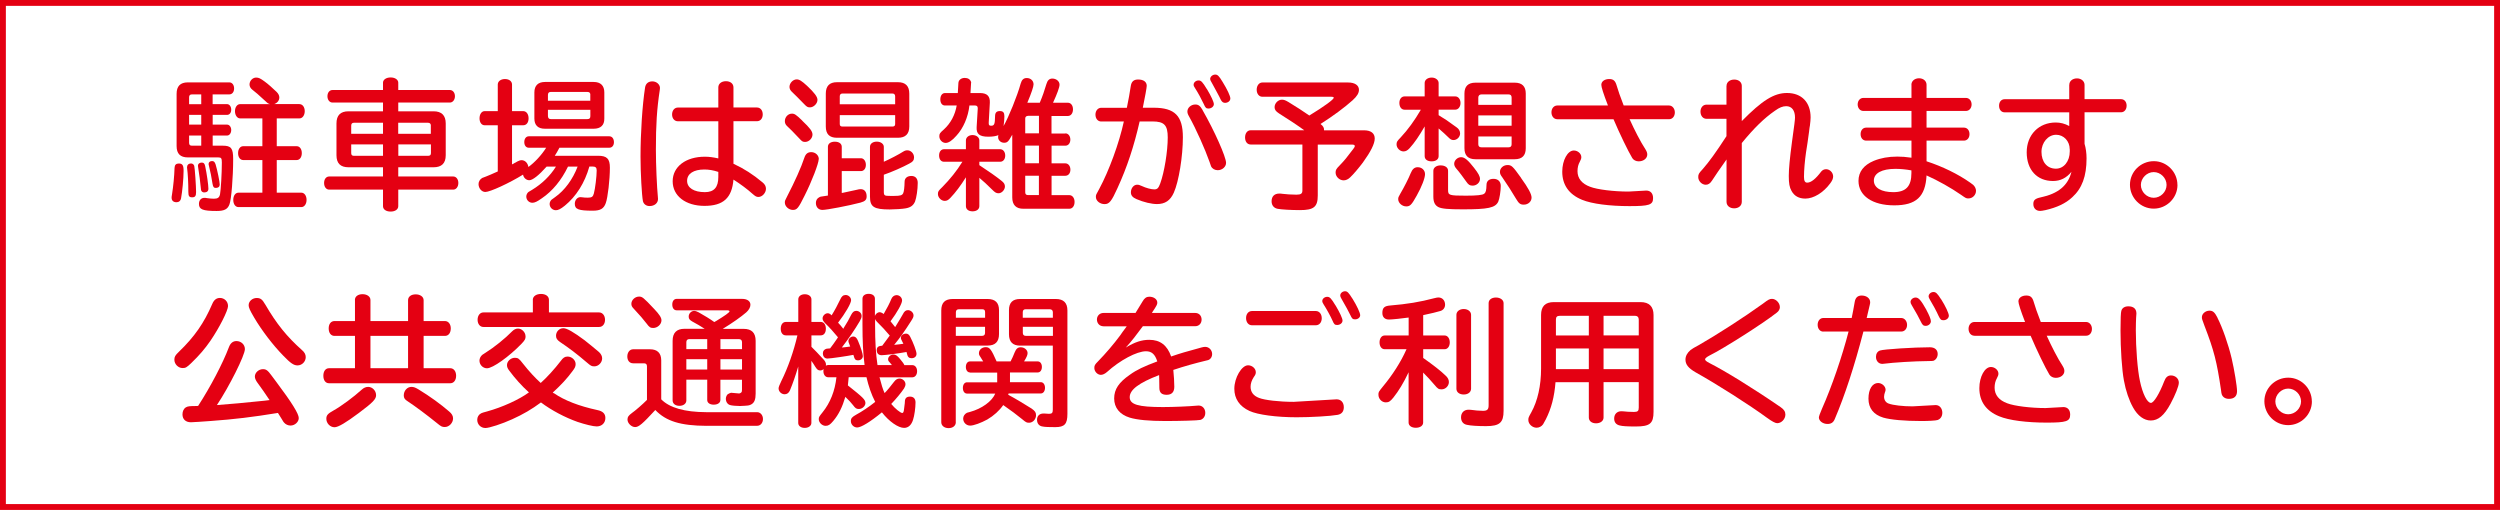
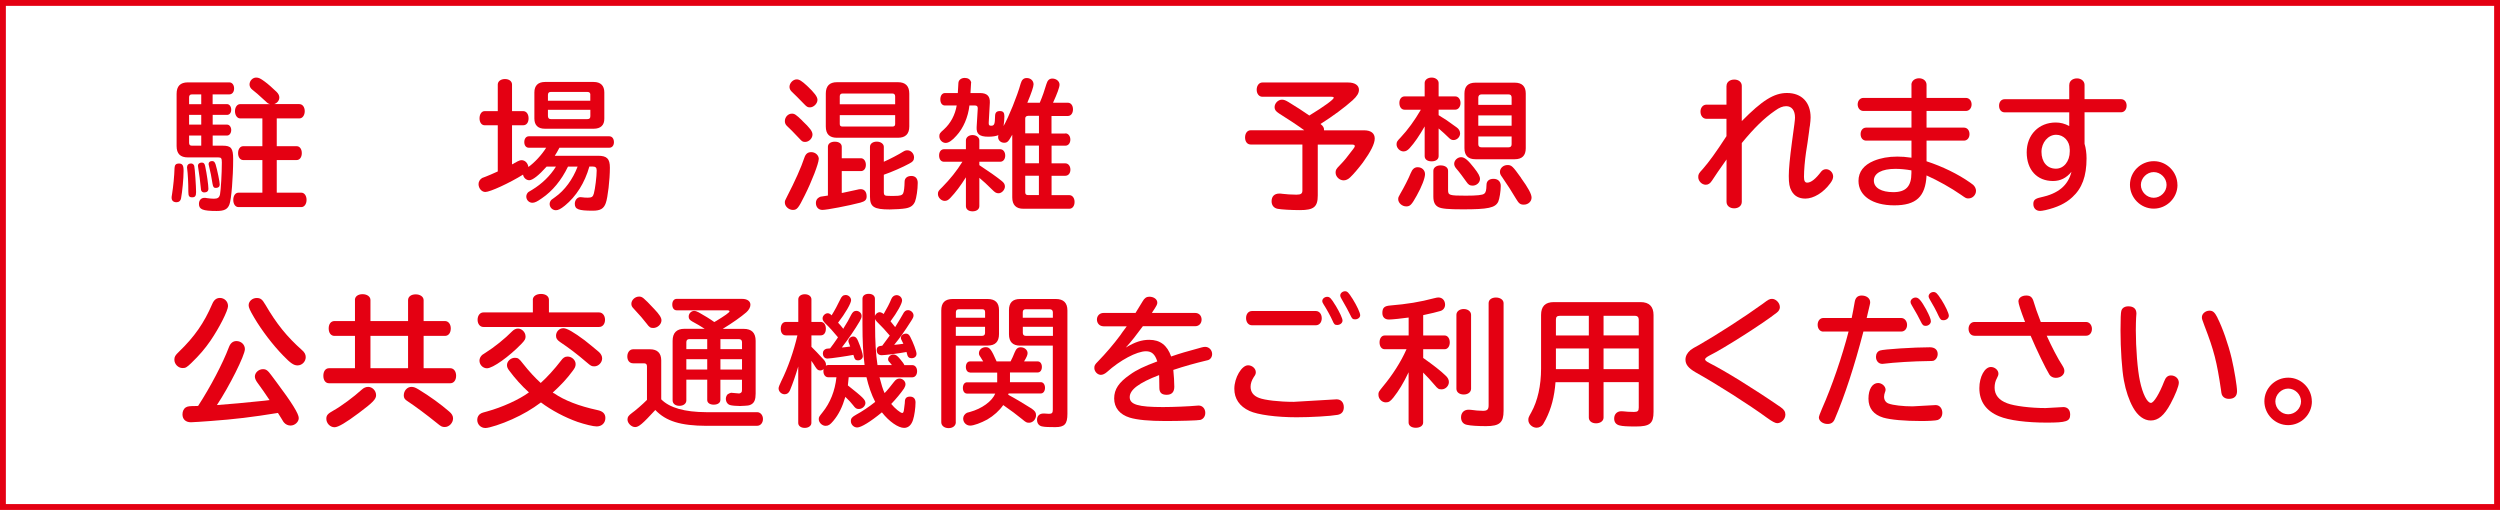
<svg xmlns="http://www.w3.org/2000/svg" id="_レイヤー_2" data-name="レイヤー 2" viewBox="0 0 426.1 86.91">
  <defs>
    <style>
      .cls-1 {
        fill: none;
        stroke: #e40012;
        stroke-miterlimit: 10;
        stroke-width: 1px;
      }

      .cls-2 {
        fill: #e40012;
      }
    </style>
  </defs>
  <g id="_レイヤー_2-2" data-name="レイヤー 2">
    <g>
      <g>
        <path class="cls-2" d="M31.29,29.13c0,1.3-.22,3.56-.43,4.67-.07.43-.36.67-.77.67-.53,0-.84-.27-.84-.77,0-.12,0-.19.07-.58.22-1.37.39-3.11.43-4.5.02-.51.26-.75.72-.75.63,0,.82.29.82,1.25ZM36.25,17.75h2.46c.39,0,.7.41.7.94s-.29.89-.7.89h-2.46v1.66h2.46c.39,0,.7.41.7.92s-.29.94-.7.94h-2.46v1.73h1.71c1.44,0,1.78.43,1.78,2.29,0,3.11-.31,6.89-.63,7.71-.31.84-.89,1.13-2.19,1.13-2.36,0-3.01-.27-3.01-1.2,0-.63.36-1.04.94-1.04.14,0,.19,0,.43.05.34.05.82.1,1.18.1.65,0,.92-.19,1.04-.75.14-.7.31-3.56.31-5.42,0-.72-.1-.87-.6-.87h-5.18c-1.3,0-1.93-.63-1.93-1.93v-8.91c0-1.3.63-1.95,1.93-1.95h7.05c.48,0,.82.43.82,1.04s-.34,1.01-.82,1.01h-2.84v1.66ZM31.89,28.44c0-.34.26-.58.67-.58.26,0,.48.17.55.43.1.36.31,3.49.31,4.45,0,.67-.17.89-.67.89s-.65-.19-.65-.96c0-1.44-.07-2.99-.22-4.09v-.14ZM34.3,17.75v-1.66h-1.59c-.34,0-.48.17-.48.51v1.16h2.07ZM34.3,19.58h-2.07v1.66h2.07v-1.66ZM32.23,23.09v1.23c0,.36.14.51.48.51h1.59v-1.73h-2.07ZM34.97,28.32c.29,1.37.55,3.23.55,3.85,0,.41-.26.63-.72.63-.24,0-.46-.14-.53-.39,0-.07-.02-.14-.05-.43-.1-1.08-.24-2.12-.46-3.54-.02-.1-.02-.17-.02-.22,0-.29.26-.51.65-.51.34,0,.48.17.58.6ZM36.75,28.03c.29.96.7,2.96.7,3.42,0,.36-.24.58-.65.58-.36,0-.48-.14-.58-.72-.14-.99-.39-2.19-.6-3.01-.05-.19-.07-.26-.07-.34,0-.31.24-.51.6-.51.31,0,.46.17.6.58ZM51.05,17.75c.51,0,.89.5.89,1.2s-.39,1.23-.89,1.23h-3.88v4.74h3.4c.51,0,.87.48.87,1.18s-.36,1.18-.87,1.18h-3.4v5.56h4.19c.51,0,.89.51.89,1.23s-.39,1.23-.89,1.23h-10.71c-.53,0-.89-.51-.89-1.23s.36-1.23.89-1.23h4.07v-5.56h-3.27c-.51,0-.87-.48-.87-1.18s.36-1.18.87-1.18h3.27v-4.74h-3.8c-.48,0-.87-.53-.87-1.23s.39-1.2.87-1.2h5.1c-.31-.1-.39-.14-.72-.46-1.49-1.37-1.59-1.44-2.29-2-.31-.24-.48-.55-.48-.89,0-.63.53-1.18,1.13-1.18.43,0,.72.14,1.44.67.58.41,1.37,1.13,2.05,1.78.31.31.46.63.46.94,0,.51-.34.94-.87,1.13h4.31Z" />
-         <path class="cls-2" d="M73.9,18.97c1.37,0,2.07.7,2.07,2.07v5.42c0,1.37-.7,2.05-2.07,2.05h-6.02v1.57h9.37c.51,0,.87.48.87,1.11s-.36,1.13-.87,1.13h-9.37v2.82c0,.55-.53.92-1.3.92s-1.3-.36-1.3-.92v-2.82h-9.17c-.51,0-.87-.46-.87-1.13s.36-1.11.87-1.11h9.17v-1.57h-5.88c-1.37,0-2.05-.67-2.05-2.05v-5.42c0-1.37.67-2.07,2.05-2.07h5.88v-1.49h-8.6c-.51,0-.87-.46-.87-1.08s.36-1.06.87-1.06h8.6v-1.25c0-.51.55-.89,1.3-.89s1.3.38,1.3.89v1.25h8.79c.51,0,.87.46.87,1.06s-.36,1.08-.87,1.08h-8.79v1.49h6.02ZM60.34,20.92c-.34,0-.48.17-.48.51v1.37h5.42v-1.88h-4.94ZM59.86,24.61v1.47c0,.34.14.48.48.48h4.94v-1.95h-5.42ZM73.44,21.43c0-.34-.17-.51-.51-.51h-5.06v1.88h5.56v-1.37ZM67.88,26.56h5.06c.36,0,.51-.14.51-.48v-1.47h-5.56v1.95Z" />
        <path class="cls-2" d="M100.45,28.39c-.79,2.79-2.24,5.08-4.19,6.67-.72.58-1.13.77-1.52.77-.58,0-1.06-.48-1.06-1.06,0-.27.12-.53.31-.72q.07-.07.63-.46c1.61-1.13,3.01-3.03,3.83-5.2h-1.64c-1.11,2.31-2.65,4.19-4.48,5.42-.77.55-1.2.75-1.59.75-.58,0-1.04-.48-1.04-1.06,0-.29.14-.58.36-.77q.1-.07.65-.39c1.66-1.01,3.06-2.36,4.05-3.95h-1.59c-1.35,1.52-2.41,2.33-2.96,2.33-.51,0-.99-.43-1.06-.96-2.38,1.47-5.63,2.96-6.43,2.96-.63,0-1.16-.63-1.16-1.35,0-.41.24-.82.63-1.04q.1-.05.63-.24c.48-.19,1.01-.41,2.02-.87v-7.87h-2.24c-.51,0-.87-.48-.87-1.18s.36-1.23.87-1.23h2.24v-4.53c0-.55.51-.94,1.23-.94s1.2.39,1.2.94v4.53h1.9c.55,0,.92.51.92,1.23s-.36,1.18-.92,1.18h-1.9v6.67c.24-.12.31-.14.43-.24.07-.02.17-.07.48-.26.26-.14.51-.22.72-.22.58,0,1.06.48,1.16,1.16,1.06-.75,2.29-2.09,3.03-3.28h-2.96c-.46,0-.77-.38-.77-.96s.31-.99.77-.99h13.72c.48,0,.79.41.79,1.01,0,.55-.31.94-.79.94h-8.5c-.24.48-.58,1.04-.79,1.37h7.39c1.49,0,2,.51,2,2.02,0,2.05-.36,5.13-.7,6.04-.34.96-.92,1.3-2.22,1.3-2.43,0-3.06-.24-3.06-1.18,0-.63.43-1.13.96-1.13.07,0,.12,0,.24.02.31.05.65.07,1.01.07.67,0,.89-.14,1.04-.72.22-.79.48-2.91.48-3.92,0-.48-.19-.67-.7-.67h-.58ZM101.19,13.97c1.18,0,1.81.63,1.81,1.78v4.46c.02,1.13-.63,1.73-1.81,1.73h-8.33c-1.16,0-1.78-.6-1.78-1.73v-4.46c0-1.16.63-1.78,1.81-1.78h8.31ZM100.62,16.18c0-.34-.14-.51-.51-.51h-6.24c-.31,0-.48.17-.48.51v.99h7.22v-.99ZM93.39,18.71v1.08c.02.34.17.51.48.51h6.24c.36,0,.51-.14.51-.51v-1.08h-7.22Z" />
-         <path class="cls-2" d="M112.48,15.02s0,.17-.02.27c-.51,3.32-.67,6-.67,10.21,0,2.58.17,6.38.34,8.11.02.12.02.24.02.31,0,.7-.6,1.2-1.44,1.2-.58,0-1.01-.34-1.13-.84-.19-.96-.41-4.82-.41-7.56,0-4.07.31-8.79.77-11.77.1-.7.55-1.08,1.25-1.08s1.3.51,1.3,1.16ZM122.43,14.9c0-.63.53-1.06,1.3-1.06s1.28.43,1.28,1.06v3.42h4c.58,0,.99.48.99,1.18s-.41,1.16-.99,1.16h-4v7.25c1.81.84,3.35,1.83,4.96,3.18.39.31.58.67.58,1.08,0,.7-.63,1.4-1.28,1.4-.34,0-.51-.1-1.01-.53-.87-.79-2.09-1.69-3.25-2.43-.26,3.13-1.73,4.48-4.94,4.48s-5.42-1.69-5.42-4.19,2.24-4.19,5.49-4.19c.75,0,1.44.1,2.29.29v-6.33h-6.89c-.58,0-.99-.48-.99-1.16s.41-1.18.99-1.18h6.89v-3.42ZM122.43,29.3c-.87-.29-1.64-.41-2.38-.41-1.83,0-2.94.72-2.94,1.93s1.18,1.93,3.03,1.93c1.56,0,2.29-.82,2.29-2.58v-.87Z" />
        <path class="cls-2" d="M136.72,20.56c1.37,1.3,1.76,1.83,1.76,2.38,0,.63-.6,1.25-1.25,1.25-.39,0-.53-.07-.96-.55-1.3-1.37-1.4-1.47-2.14-2.17-.24-.22-.36-.5-.36-.82,0-.7.55-1.28,1.2-1.28.46,0,.7.17,1.76,1.18ZM139.54,27.14c0,.7-1.18,3.78-2.38,6.16-1.08,2.19-1.32,2.48-2.02,2.48s-1.37-.6-1.37-1.25c0-.29.02-.36.39-1.06,1.32-2.55,2.41-4.98,2.94-6.6.22-.65.58-.94,1.16-.94.72,0,1.3.53,1.3,1.2ZM137.57,14.64c1.23,1.16,1.76,1.85,1.76,2.38,0,.63-.65,1.28-1.28,1.28-.39,0-.55-.1-.96-.53-1.16-1.2-1.47-1.49-2.12-2.12-.26-.24-.41-.53-.41-.84,0-.65.6-1.28,1.23-1.28.43,0,.84.24,1.78,1.11ZM141.11,25.02c0-.53.46-.87,1.18-.87s1.18.34,1.18.87v1.95h3.27c.48,0,.84.48.84,1.13s-.36,1.06-.84,1.06h-3.27v3.73l.29-.05c1.01-.22,1.81-.38,2.12-.46.46-.12.65-.14.82-.14.63,0,1.01.46,1.01,1.23,0,.58-.26.84-1.04,1.06-2,.53-5.75,1.25-6.5,1.25-.67,0-1.11-.48-1.11-1.2,0-.43.22-.79.58-.96.17-.1.26-.12.82-.19.34-.05.43-.05.65-.1v-8.31ZM153.05,14.01c1.28,0,1.93.65,1.93,1.95v5.59c0,1.28-.65,1.93-1.93,1.93h-10.4c-1.28,0-1.9-.63-1.9-1.93v-5.59c0-1.3.63-1.95,1.9-1.95h10.4ZM152.57,16.42c0-.31-.17-.48-.46-.48h-8.52c-.29,0-.46.17-.46.48v1.35h9.44v-1.35ZM143.13,19.62v1.52c0,.29.14.43.46.43h8.52c.31,0,.46-.14.46-.43v-1.52h-9.44ZM150.64,27.57c.89-.38,2.65-1.3,3.27-1.71.31-.19.48-.24.75-.24.6,0,1.13.55,1.13,1.2,0,.48-.19.75-.84,1.08-1.06.58-3.01,1.44-4.31,1.88v2.96c.02.6.14.65,1.08.65h.7c1.01,0,1.35-.1,1.52-.46.14-.31.22-.99.24-1.95,0-.6.43-.99,1.16-.99.67,0,1.08.43,1.08,1.18,0,1.13-.22,2.55-.46,3.18-.29.67-.75,1.01-1.59,1.16-.51.1-1.9.19-2.72.19-2.7,0-3.37-.43-3.37-2.19v-8.48c0-.53.48-.89,1.16-.89s1.2.39,1.2.89v2.53Z" />
        <path class="cls-2" d="M164.63,30.22c-.89,1.42-1.76,2.58-2.65,3.51-.34.36-.6.51-.96.51-.6,0-1.16-.58-1.16-1.16,0-.43.07-.55.75-1.2,1.3-1.32,2.48-2.77,3.42-4.31h-3.13c-.51,0-.84-.41-.84-1.08,0-.63.34-1.06.84-1.06h3.73v-1.49c0-.53.48-.92,1.13-.92s1.16.39,1.16.92v1.49h3.54c.51,0,.87.46.87,1.08s-.34,1.06-.87,1.06h-3.54v.58c1.76,1.16,2.79,1.88,3.78,2.67.41.31.58.6.58.96,0,.58-.55,1.16-1.08,1.16-.39,0-.6-.12-1.11-.63-.94-.92-1.44-1.4-2.17-2v4.82c0,.53-.46.89-1.16.89s-1.13-.36-1.13-.89v-4.91ZM181.59,22.73c.48,0,.84.46.84,1.06s-.34,1.04-.84,1.04h-2.36v3.01h2.34c.51,0,.87.46.87,1.08s-.36,1.04-.87,1.04h-2.34v3.3h3.03c.51,0,.89.48.89,1.16s-.36,1.16-.89,1.16h-7.8c-1.28.02-1.93-.65-1.93-1.93v-10.69c-.67,1.2-.84,1.37-1.4,1.37s-1.01-.43-1.01-.94c0-.12,0-.22.05-.36-.36.17-.99.27-1.71.27-1.52,0-2.07-.46-2-1.64l.19-3.18c0-.34-.12-.48-.43-.5h-.99c-.22,1.97-1.04,3.88-2.22,5.15-.72.82-1.32,1.23-1.83,1.23-.58,0-1.08-.53-1.08-1.13,0-.43.07-.55.79-1.18,1.16-1.06,1.9-2.48,2.17-4.07h-2c-.48,0-.79-.41-.79-1.04s.31-1.08.79-1.08h2.19l.1-1.71c.02-.51.48-.87,1.08-.87.55,0,.94.24,1.08.7l.02.1-.02.07-.1,1.71h1.69c1.13.02,1.66.53,1.61,1.64l-.19,3.4c-.02.41.07.53.41.53.55,0,.65-.29.67-1.61,0-.63.26-.89.82-.89s.77.26.77.89c0,.51-.05.99-.14,1.66.87-1.52,2.34-5.15,2.91-7.22.19-.67.51-.96,1.04-.96.67,0,1.16.46,1.16,1.08,0,.39-.36,1.47-1.06,3.13h2.12c.46-1.08.84-2.17,1.13-3.18.19-.65.51-.94,1.01-.94.67,0,1.23.46,1.23,1.04,0,.43-.39,1.52-1.11,3.08h2.53c.51,0,.87.46.87,1.13s-.36,1.13-.87,1.13h-2.79v2.99h2.36ZM177.08,19.74h-1.83c-.34.02-.51.17-.51.46v2.53h2.34v-2.99ZM177.08,27.83v-3.01h-2.34v3.01h2.34ZM177.08,29.95h-2.34v2.82c0,.34.17.48.48.48h1.85v-3.3Z" />
-         <path class="cls-2" d="M187.7,20.71c-.58,0-.99-.48-.99-1.18,0-.65.41-1.16.99-1.16h4.36c.26-1.3.51-2.55.67-3.71.12-.77.51-1.11,1.25-1.11.94,0,1.47.41,1.47,1.08,0,.29-.31,2-.67,3.73h1.85c3.61,0,4.98,1.4,4.98,5.03,0,3.27-.7,7.56-1.54,9.44-.6,1.35-1.49,1.95-2.87,1.95-.92,0-2.26-.31-3.49-.84-.67-.29-.96-.63-.96-1.16,0-.7.48-1.3,1.06-1.3.24,0,.43.05.79.22.72.34,1.61.58,2.14.58s.72-.24,1.01-1.01c.7-1.9,1.28-5.49,1.28-7.85,0-2.09-.6-2.72-2.6-2.72h-2.19c-.96,4.21-2.14,7.8-3.78,11.37-1.01,2.24-1.4,2.72-2.19,2.72s-1.49-.55-1.49-1.23c0-.34.05-.43.58-1.37,1.66-3.08,3.4-7.83,4.19-11.49h-3.85ZM204.97,18.78c2.02,3.52,4,7.97,4,8.98,0,.67-.65,1.25-1.42,1.25-.48,0-.92-.24-1.13-.65q-.05-.1-.26-.75c-.75-2.14-2.34-5.71-3.49-7.75-.22-.38-.29-.6-.29-.87,0-.63.63-1.18,1.35-1.18.53,0,.84.24,1.25.96ZM205.69,15.15c.75,1.25,1.2,2.24,1.2,2.6,0,.41-.43.75-.92.75-.39,0-.53-.14-.79-.75-.39-.84-.99-1.95-1.52-2.77-.17-.24-.22-.38-.22-.55,0-.38.39-.72.84-.72.43,0,.67.24,1.4,1.45ZM206.48,14.01c-.17-.29-.22-.41-.22-.55,0-.39.41-.75.87-.75.39,0,.63.22,1.25,1.25.79,1.28,1.32,2.41,1.32,2.82s-.39.75-.91.75c-.31,0-.53-.17-.72-.53-.14-.31-.36-.75-.55-1.08-.14-.27-.34-.65-.6-1.11l-.43-.79Z" />
        <path class="cls-2" d="M222.32,22.22c-1.04-.77-2.67-1.85-4.33-2.89-.53-.34-.75-.63-.75-1.06,0-.67.6-1.28,1.25-1.28.36,0,.6.1,1.13.41,1.16.7,2.65,1.66,3.54,2.29,2.58-1.57,4.17-2.75,4.17-3.03,0-.12-.17-.17-.48-.17h-11.7c-.55,0-.96-.5-.96-1.2s.41-1.23.96-1.23h14.64c1.13,0,1.83.48,1.83,1.25,0,.55-.31,1.08-1.08,1.78-1.37,1.23-3.35,2.7-5.47,4.04.46.36.63.65.6,1.08h6.81c1.18,0,1.83.5,1.83,1.4s-.7,2.26-2.02,4.09c-.65.87-1.66,2.07-2.17,2.53-.34.34-.75.51-1.11.51-.72,0-1.37-.63-1.37-1.32,0-.43.1-.63.63-1.16.92-.96,1.25-1.37,2.38-2.87.19-.24.26-.38.26-.51,0-.17-.17-.24-.51-.24h-5.8v8.67c0,1.95-.67,2.5-3.03,2.5-1.49,0-3.2-.1-3.8-.22-.65-.12-1.04-.6-1.04-1.28,0-.84.48-1.32,1.32-1.32.19,0,.24,0,.58.05.48.07,1.57.14,2.34.14s1.01-.19,1.01-.72v-7.83h-8.81c-.58,0-.96-.48-.96-1.2s.39-1.23.96-1.23h9.15Z" />
        <path class="cls-2" d="M242.83,21.53c-.89,1.56-1.76,2.84-2.58,3.73-.36.39-.67.55-1.04.55-.6,0-1.18-.58-1.18-1.18,0-.43.05-.53.72-1.23,1.2-1.28,2.34-2.84,3.42-4.7h-2.77c-.53,0-.89-.46-.89-1.16,0-.65.36-1.11.89-1.11h3.42v-2.29c0-.53.51-.92,1.2-.92.65,0,1.18.41,1.18.92v2.29h2.84c.51,0,.89.48.89,1.13s-.39,1.13-.89,1.13h-2.84v.94c.58.36.84.53,1.3.82.24.17.84.58,1.76,1.25.39.26.6.65.6,1.04,0,.6-.53,1.13-1.11,1.13-.36,0-.53-.1-.96-.53-.41-.41-.89-.84-1.4-1.28l-.14-.12-.05-.05v4.72c0,.55-.48.89-1.2.89s-1.18-.34-1.18-.89v-5.1ZM242.88,29.69c0,.67-.58,2.17-1.42,3.66-.87,1.57-1.13,1.83-1.78,1.83-.72,0-1.37-.6-1.37-1.23,0-.29.05-.41.36-.94.63-1.06,1.42-2.62,1.76-3.47.29-.72.65-1.04,1.2-1.04.72,0,1.25.51,1.25,1.18ZM246.81,32.41c0,.87.22.94,3.03.94,1.88,0,2.87-.1,3.13-.34.29-.22.36-.58.39-1.49,0-.65.43-1.04,1.2-1.04s1.23.48,1.23,1.2c0,.91-.22,2.24-.43,2.7-.51,1.04-1.71,1.3-6.02,1.3-2.5,0-3.61-.1-4.17-.38-.6-.31-.87-.84-.87-1.81v-4.38c0-.53.51-.92,1.23-.92.77,0,1.28.36,1.28.92v3.3ZM251.24,28.61c.75.96,1.01,1.44,1.01,1.9,0,.6-.58,1.13-1.25,1.13-.48,0-.72-.14-1.08-.67-.51-.72-1.2-1.66-1.73-2.26-.22-.26-.34-.53-.34-.79,0-.6.58-1.13,1.18-1.13s1.18.5,2.22,1.83ZM258.17,14.09c1.25,0,1.88.63,1.88,1.85v9.32c0,1.25-.63,1.88-1.88,1.88h-6.69c-1.25,0-1.88-.63-1.88-1.88v-9.32c0-1.23.63-1.85,1.88-1.85h6.69ZM257.64,16.64c0-.38-.17-.55-.53-.55h-4.6c-.36,0-.55.22-.55.55v1.23h5.68v-1.23ZM251.96,19.67v1.76h5.68v-1.76h-5.68ZM251.96,23.26v1.32c0,.36.19.53.55.53h4.6c.36,0,.53-.17.53-.53v-1.32h-5.68ZM259.23,30.31c1.25,1.73,1.81,2.77,1.81,3.37,0,.67-.58,1.2-1.32,1.2-.6,0-.84-.19-1.3-.96-.63-1.08-1.64-2.65-2.38-3.71-.29-.39-.39-.6-.39-.92,0-.63.58-1.16,1.28-1.16s.89.19,2.31,2.17Z" />
-         <path class="cls-2" d="M265.42,20.32c-.58,0-.99-.51-.99-1.18s.43-1.16.99-1.16h8.64c-.77-2-1.13-3.13-1.13-3.52,0-.58.55-.99,1.35-.99.7,0,1.04.29,1.28,1.16.12.48.67,2.07,1.18,3.35h7.73c.55,0,.99.51.99,1.18s-.41,1.16-.99,1.16h-6.72c.84,1.85,1.85,3.83,2.7,5.13.22.36.31.6.31.89,0,.65-.63,1.16-1.47,1.16-.46,0-.87-.22-1.08-.55-.7-1.16-2.17-4.19-3.2-6.62h-9.58ZM280.59,32.48c.72,0,1.16.48,1.16,1.28,0,1.16-.65,1.37-4.02,1.37s-6.4-.38-8.09-1.08c-2.24-.92-3.37-2.55-3.37-4.79,0-1.95.92-3.61,1.97-3.61.67,0,1.28.53,1.28,1.13,0,.24-.07.43-.26.79-.26.46-.39.99-.39,1.61,0,1.23.75,2.14,2.14,2.65,1.23.48,4.05.82,6.55.82l3.03-.17Z" />
        <path class="cls-2" d="M294.27,14.64c0-.63.55-1.08,1.32-1.08s1.28.46,1.28,1.08v6c3.49-3.54,5.49-4.79,7.71-4.79,2.5,0,4.02,1.59,4.02,4.17,0,.39-.05.79-.12,1.4-.02.07-.1.53-.14.99-.19,1.45-.34,2.46-.53,3.61-.19,1.35-.34,2.96-.34,4.12,0,.7.17.99.55.99.65,0,1.44-.63,2.38-1.88.22-.27.51-.41.84-.41.63,0,1.2.58,1.2,1.23,0,.36-.14.7-.48,1.16-1.18,1.61-2.84,2.62-4.26,2.62-1.08,0-1.88-.43-2.36-1.32-.34-.6-.46-1.28-.46-2.53,0-1.18.17-2.99.55-5.85.41-2.91.51-3.76.51-4.12,0-1.2-.55-1.93-1.49-1.93-.6,0-1.16.22-1.95.79-1.81,1.25-3.56,2.96-5.63,5.49v10.02c0,.65-.53,1.11-1.3,1.11s-1.3-.46-1.3-1.11v-7.22c-1.06,1.49-2.07,2.96-2.48,3.61-.31.48-.63.7-1.06.7-.67,0-1.28-.63-1.28-1.3,0-.46.07-.63.72-1.32,1.13-1.28,2.29-2.89,4.09-5.66v-2.96h-3.42c-.58,0-1.01-.51-1.01-1.23,0-.67.43-1.18,1.01-1.18h3.42v-3.18Z" />
        <path class="cls-2" d="M325.78,14.45c0-.63.55-1.11,1.3-1.11s1.28.48,1.28,1.11v2.24h6.72c.55,0,.96.48.96,1.11s-.41,1.11-.96,1.11h-6.72v2.84h6.36c.58,0,.96.46.96,1.11s-.39,1.11-.96,1.11h-6.36v3.52c2.72.89,5.35,2.17,7.44,3.64l.51.38c.29.27.48.65.48,1.01,0,.7-.58,1.3-1.28,1.3-.39,0-.43-.02-1.25-.6-1.69-1.18-3.97-2.46-5.9-3.32-.19,3.64-1.78,5.1-5.51,5.1s-6.09-1.64-6.09-4.17c0-1.54.89-2.7,2.62-3.42,1.18-.48,2.48-.72,4-.72.75,0,1.47.05,2.41.19v-2.91h-7.71c-.58,0-.96-.46-.96-1.11s.39-1.11.96-1.11h7.71v-2.84h-8.21c-.55,0-.96-.48-.96-1.11s.41-1.11.96-1.11h8.21v-2.24ZM325.78,29.04c-.92-.17-1.9-.26-2.72-.26-2.34,0-3.68.75-3.68,2s1.3,1.97,3.32,1.97c2.14,0,3.08-.99,3.08-3.25v-.46Z" />
        <path class="cls-2" d="M352.69,14.47c0-.65.55-1.11,1.32-1.11.72,0,1.28.48,1.28,1.11v2.43h6.21c.58,0,.96.46.96,1.11s-.39,1.13-.96,1.13h-6.21v5.37c.22.72.34,1.59.34,2.48,0,3.06-.77,5.13-2.46,6.65-1.11,1.04-2.62,1.73-4.53,2.17-.46.1-.75.14-.92.14-.7,0-1.16-.46-1.16-1.18,0-.65.29-.92,1.25-1.13,2.99-.63,4.67-2.02,5.25-4.36-.87,1.06-1.88,1.57-3.15,1.57-2.72,0-4.48-1.9-4.48-4.89s2.07-5.08,4.94-5.08c.82,0,1.54.19,2.31.6v-2.33h-11c-.58,0-.96-.46-.96-1.13s.39-1.11.96-1.11h11v-2.43ZM352.76,25.43c0-1.37-1.01-2.46-2.31-2.46-1.37,0-2.5,1.32-2.5,2.91,0,1.73.96,2.87,2.46,2.87,1.35,0,2.36-1.25,2.36-2.94v-.38Z" />
        <path class="cls-2" d="M371.13,31.52c0,2.21-1.83,4.04-4.05,4.04s-4.05-1.83-4.05-4.07,1.85-4.02,4.07-4.02,4.02,1.85,4.02,4.04ZM364.89,31.52c0,1.18,1.01,2.19,2.19,2.19s2.19-1.01,2.19-2.19-1.01-2.19-2.19-2.19-2.19,1.04-2.19,2.19Z" />
        <path class="cls-2" d="M38.87,52.14c0,.79-1.49,3.73-3.01,5.95-.92,1.33-1.83,2.41-3.27,3.8-.79.75-.96.84-1.47.84-.75,0-1.4-.67-1.4-1.42,0-.5.14-.75.77-1.35,2.65-2.55,4.29-4.91,5.68-8.14.29-.7.72-1.04,1.32-1.04.75,0,1.37.6,1.37,1.35ZM45.95,68.2c-.89-1.32-1.28-1.9-2.17-3.11-.22-.34-.34-.63-.34-.92,0-.65.65-1.25,1.37-1.25.55,0,.82.19,1.49,1.11.26.34.53.7.79,1.06,2.67,3.56,3.83,5.44,3.83,6.16,0,.67-.67,1.28-1.4,1.28-.43,0-.84-.19-1.11-.51-.1-.1-.1-.12-.41-.63-.31-.5-.36-.6-.63-1.01-4.41.72-7.42,1.08-11.41,1.37-1.25.1-3.15.22-3.42.22-.89,0-1.44-.51-1.44-1.35,0-.53.22-.99.6-1.2.29-.17.58-.22,1.83-.22q.14-.02.24-.02c2.12-3.27,4.21-7.27,5.23-9.97.26-.72.7-1.08,1.3-1.08.79,0,1.44.6,1.44,1.37,0,1.06-2.67,6.38-4.77,9.54,1.25-.07,5.95-.51,8.16-.75l.79-.1ZM45.2,51.88c1.95,3.35,3.71,5.51,6.26,7.78.43.36.65.75.65,1.2,0,.77-.63,1.42-1.4,1.42-.63,0-1.18-.36-2.41-1.64-1.81-1.85-3.68-4.31-4.96-6.48-.77-1.3-.96-1.76-.96-2.14,0-.67.63-1.23,1.37-1.23.65,0,.96.24,1.44,1.08Z" />
        <path class="cls-2" d="M60.49,51.13c0-.6.53-.99,1.3-.99s1.35.41,1.35.99v3.59h6.41v-3.56c0-.6.53-.99,1.3-.99s1.35.41,1.35.99v3.56h3.64c.58,0,.99.53.99,1.25,0,.77-.39,1.28-.99,1.28h-3.64v5.51h4.55c.58,0,.99.53.99,1.28s-.39,1.28-.99,1.28h-20.68c-.58,0-.96-.5-.96-1.28s.39-1.28.96-1.28h4.43v-5.51h-3.49c-.6,0-.99-.5-.99-1.28s.41-1.25.99-1.25h3.49v-3.59ZM64.1,67.36c0,.67-.53,1.23-2.94,3.03-2.22,1.66-3.52,2.43-4.14,2.43-.75,0-1.4-.67-1.4-1.44,0-.6.24-.87,1.23-1.42,1.3-.72,3.42-2.29,4.82-3.56.34-.31.7-.46,1.08-.46.72,0,1.35.65,1.35,1.42ZM63.14,57.25v5.51h6.41v-5.51h-6.41ZM71.3,66.35c2.02,1.23,3.8,2.53,5.25,3.78.46.38.67.75.67,1.18,0,.77-.67,1.47-1.4,1.47-.46,0-.63-.07-1.35-.67-1.78-1.44-3.73-2.89-4.98-3.71-.51-.31-.67-.58-.67-1.01,0-.79.58-1.45,1.3-1.45.39,0,.65.1,1.18.41Z" />
        <path class="cls-2" d="M94.42,67.02c1.78,1.23,4.26,2.19,7.39,2.87.94.19,1.37.63,1.37,1.35,0,.84-.6,1.44-1.49,1.44-.58,0-1.97-.34-3.25-.77-2.12-.75-4.45-1.97-6.24-3.32-1.56,1.16-3.03,2.02-4.91,2.87-1.73.79-3.9,1.49-4.55,1.49-.79,0-1.4-.6-1.4-1.4,0-.48.24-.89.67-1.11q.17-.1.99-.31c2.62-.72,5.47-2.02,7.15-3.25-1.25-1.13-2.41-2.43-3.35-3.71-.29-.36-.39-.65-.39-.94,0-.67.65-1.25,1.35-1.25.53,0,.72.14,1.37.99,1.04,1.32,2.07,2.43,3.03,3.3,1.01-.89,2.41-2.43,3.4-3.73.41-.58.72-.77,1.18-.77.72,0,1.37.6,1.37,1.28,0,.39-.12.67-.53,1.2-.96,1.3-1.9,2.31-3.37,3.66l.19.12ZM90.81,51.11c0-.6.58-1.01,1.4-1.01s1.35.41,1.35,1.01v2.14h8.55c.58,0,1.01.53,1.01,1.25s-.41,1.23-1.01,1.23h-19.72c-.58,0-.99-.51-.99-1.23s.41-1.25.99-1.25h8.43v-2.14ZM89.58,57.32c0,.46-.12.67-.7,1.28-2.12,2.19-4.89,4.17-5.88,4.17-.7,0-1.28-.6-1.28-1.3,0-.36.17-.72.48-.99q.07-.07.55-.36c1.44-.89,3.35-2.43,4.55-3.66.31-.31.65-.46.99-.46.67,0,1.28.65,1.28,1.32ZM99.72,58.06c.41.31,2.14,1.73,2.38,1.95.36.34.53.7.53,1.08,0,.7-.63,1.35-1.32,1.35-.48,0-.6-.07-1.3-.67-1.69-1.45-2.99-2.43-4.57-3.49-.51-.36-.67-.63-.67-1.06,0-.7.55-1.28,1.25-1.28.6,0,1.71.63,3.71,2.12Z" />
        <path class="cls-2" d="M120.45,72.58c-4.48-.02-6.93-.79-8.76-2.7-2.17,2.36-2.82,2.91-3.44,2.91s-1.3-.65-1.3-1.28c0-.46.17-.67.77-1.13.51-.34,1.83-1.49,2.55-2.22v-5.73c0-.34-.17-.51-.51-.51h-1.85c-.6,0-.99-.46-.99-1.16s.41-1.23.99-1.23h2.89c1.23,0,1.9.65,1.9,1.88v6.65c1.42,1.44,3.95,2.17,7.68,2.19h8.67c.55,0,.99.51.99,1.16s-.41,1.16-.99,1.16h-8.6ZM111.51,52.67c.89.94,1.23,1.47,1.23,1.93,0,.67-.67,1.3-1.4,1.3-.48,0-.67-.12-1.13-.75-.58-.75-1.13-1.4-2.19-2.53-.31-.31-.41-.53-.41-.84,0-.65.63-1.23,1.3-1.23.55,0,.72.12,2.6,2.12ZM122.78,68.18c0,.48-.46.79-1.13.79s-1.11-.31-1.11-.79v-3.47h-3.56v3.54c0,.53-.48.92-1.18.92s-1.16-.38-1.16-.92v-10.16c0-1.35.67-2.05,2.02-2.05h3.44c-.67-.43-1.3-.82-2.12-1.25-.46-.27-.6-.46-.6-.84,0-.51.43-.96.92-.96.24,0,.43.07.77.24.92.51,2.02,1.18,2.67,1.66l.34-.19c1.42-.87,2.26-1.44,2.26-1.64,0-.12-.17-.17-.46-.17h-8.55c-.46,0-.75-.39-.75-.99s.31-.96.75-.96h11.15c.87,0,1.42.38,1.42,1.01,0,.41-.26.89-.7,1.28-.89.77-2.36,1.81-4.02,2.82h3.56c1.37,0,2.05.67,2.05,2.05v8.98c0,1.01-.22,1.54-.72,1.83-.41.22-.43.22-1.95.29-.63,0-1.42-.07-1.71-.17-.43-.14-.7-.55-.7-1.08,0-.26.14-.6.31-.75.12-.1.51-.26.58-.26l1.35.12c.14.02.41-.14.46-.27.02-.07.05-.19.05-.36v-1.71h-3.68v3.47ZM117.49,57.8c-.34,0-.51.19-.51.53v1.18h3.56v-1.71h-3.06ZM120.54,61.22h-3.56v1.76h3.56v-1.76ZM126.47,59.51v-1.18c0-.34-.19-.53-.53-.53h-3.15v1.71h3.68ZM126.47,62.98v-1.76h-3.68v1.76h3.68Z" />
        <path class="cls-2" d="M149.9,64.28c.29,1.16.6,2.17.87,2.72.46-.46.96-1.08,1.59-1.9.31-.41.58-.58.96-.58.53,0,1.01.46,1.01.96,0,.24-.1.48-.24.72-.53.79-1.42,1.85-2.19,2.65.63.77,1.57,1.54,1.88,1.54.17,0,.26-.19.31-.7l.12-.96s0-.17.02-.34c.02-.53.31-.79.87-.79.6,0,.94.36.94.99,0,.92-.19,2.29-.43,2.99-.29.89-.82,1.35-1.52,1.35-.99,0-2.55-1.08-3.78-2.65-1.93,1.59-3.54,2.58-4.21,2.58-.6,0-1.08-.51-1.08-1.08,0-.48.19-.7.92-1.11.94-.51,2.12-1.28,3.23-2.17-.67-1.3-1.13-2.67-1.49-4.21h-3.03c-.05.51-.07.87-.14,1.4,2.58,2.05,2.99,2.43,2.99,3.01,0,.51-.55,1.01-1.11,1.01-.43,0-.6-.12-1.01-.67-.31-.41-.7-.82-1.3-1.4-.51,1.73-1.13,3.01-2.07,4.12-.53.63-.82.82-1.3.82-.58,0-1.16-.55-1.16-1.13,0-.36.05-.43.65-1.18,1.3-1.61,2.12-3.66,2.36-5.97h-1.4c-.48,0-.82-.43-.82-1.04,0-.12,0-.19.05-.34-.19.14-.39.22-.58.22-.36,0-.53-.12-.87-.65-.26-.43-.31-.51-.65-.99v10.59c0,.48-.48.84-1.13.84s-1.11-.34-1.11-.84v-9.63c-.46,1.57-.94,2.94-1.42,4.09-.19.43-.51.65-.89.65-.55,0-1.04-.46-1.04-1.01q0-.29.46-1.23c1.13-2.26,2.12-5.08,2.75-7.8h-1.97c-.53,0-.87-.43-.87-1.13s.34-1.16.87-1.16h2.12v-3.85c0-.51.46-.87,1.11-.87s1.13.36,1.13.87v3.85h1.59c.53,0,.87.46.87,1.16s-.34,1.13-.87,1.13h-1.59v1.95c.77.77,1.08,1.08,1.69,1.76.17.19.36.38.36.38.29.31.43.6.43.89,0,.05,0,.1-.02.19.12-.07.24-.12.41-.12h6.19c-.26-1.97-.36-4.05-.36-6.91v-4.38c0-.51.41-.84,1.06-.84s1.06.34,1.06.82v2.94c.14-.36.48-.63.79-.63.22,0,.46.12.7.31.53-.89,1.06-1.93,1.28-2.5.17-.46.53-.72.92-.72.51,0,.94.41.94.92s-.82,2-1.97,3.54c.24.29.58.72.79.99.82-1.35.94-1.52,1.3-2.17.26-.53.51-.72.89-.72.48,0,.94.43.94.89,0,.26-.07.43-.41.96-1.2,1.88-1.78,2.7-2.89,4.07.6-.07,1.16-.12,1.57-.19-.1-.19-.17-.31-.26-.53-.14-.26-.17-.34-.17-.48,0-.38.39-.72.89-.72.29,0,.51.17.7.53.53,1.01,1.08,2.48,1.08,2.91,0,.46-.34.75-.84.75-.46,0-.67-.22-.79-.77,0-.07-.02-.14-.07-.29-1.28.24-3.64.55-4.24.55-.53,0-.84-.31-.84-.87,0-.51.29-.72.94-.75.55-.72.77-1.04,1.28-1.73-.89-1.04-1.23-1.4-2.19-2.36-.17-.17-.24-.29-.31-.46v1.11c0,2.72.12,4.82.41,6.74h2.46c-.12-.14-.19-.24-.34-.41-.26-.27-.31-.36-.31-.6,0-.41.46-.79.91-.79.36,0,.65.19,1.11.75.43.51.67.84.75,1.06h1.35c.48,0,.82.43.82,1.04s-.34,1.04-.82,1.04h-5.51ZM142.8,57.46c-.63-.77-1.42-1.66-2.17-2.38-.31-.34-.43-.55-.43-.82,0-.43.43-.87.87-.87.22,0,.46.12.67.36.46-.72,1.13-1.97,1.44-2.65.26-.6.53-.82.96-.82.48,0,.92.41.92.89,0,.53-.99,2.24-2.22,3.83.31.31.48.53.89,1.04l.1-.19c.51-.79.92-1.52,1.23-2.17.26-.5.51-.7.87-.7.51,0,.92.39.92.87,0,.26-.07.46-.31.89-.82,1.4-1.95,3.06-3.06,4.48l.34-.02.58-.07.51-.07c-.1-.24-.14-.41-.19-.51-.1-.22-.12-.31-.12-.43,0-.38.39-.77.82-.77.36,0,.6.22.82.75.48,1.13.82,2.22.82,2.6,0,.41-.36.72-.84.72-.39,0-.58-.19-.7-.72l-.07-.22c-.92.19-3.9.63-4.41.63s-.79-.36-.79-.91c0-.39.24-.67.65-.77.07,0,.26-.02.58-.05.46-.6.67-.89,1.16-1.61l.19-.29Z" />
        <path class="cls-2" d="M162.91,71.96c0,.6-.51,1.01-1.23,1.01s-1.25-.41-1.25-1.01v-19.05c0-1.32.63-1.95,1.97-1.95h5.92c1.3,0,1.95.63,1.95,1.9v4.09c0,1.3-.65,1.95-1.95,1.95h-5.42v13.05ZM167.9,53.22c0-.36-.14-.51-.48-.51h-3.97c-.34,0-.53.17-.53.51v.94h4.98v-.94ZM162.91,55.7v1.54h4.5c.31,0,.48-.19.48-.5v-1.04h-4.98ZM165.32,63.48c-.41,0-.7-.38-.7-.94s.29-.94.7-.94h2.26c-.07-.12-.14-.24-.22-.34l-.22-.36c-.26-.38-.29-.46-.29-.72,0-.55.51-1.01,1.16-1.01s.94.34,1.85,2.43h2.38c.26-.51.43-.84.7-1.54.26-.63.53-.87,1.04-.87.63,0,1.16.46,1.16.99,0,.31-.14.67-.6,1.42h2.34c.41,0,.7.39.7.94s-.29.94-.7.94h-4.74v1.66h5.27c.41,0,.7.41.7.96s-.29.96-.7.96h-5.51c-.02.1-.02.12-.07.22,1.11.58,3.15,1.81,4,2.36.58.41.75.65.75,1.13,0,.7-.55,1.28-1.18,1.28-.41,0-.53-.05-1.18-.6-.92-.75-1.97-1.54-3.23-2.41-.65.94-1.61,1.81-2.72,2.46-1.06.58-2.31,1.04-2.91,1.04-.67,0-1.2-.53-1.2-1.2,0-.41.26-.79.65-.99.12-.05.14-.05.51-.14,2.02-.55,3.76-1.81,4.31-3.13h-4.82c-.41,0-.7-.38-.7-.96s.29-.96.7-.96h5.15v-1.66h-4.62ZM173.87,58.91c-1.25,0-1.9-.65-1.9-1.93v-4.12c0-1.28.63-1.9,1.9-1.9h6.09c1.3,0,1.97.65,1.97,1.95v17.63c0,1.73-.48,2.26-2.07,2.26-1.04,0-1.76-.02-2.12-.1-.63-.07-.99-.51-.99-1.16s.43-1.06,1.08-1.06h.19c.34.02.65.05.77.05.51,0,.65-.17.65-.7v-10.93h-5.59ZM179.45,54.16v-.94c0-.31-.19-.51-.53-.51h-4.12c-.31,0-.48.17-.48.51v.94h5.13ZM174.33,55.7v1.04c0,.31.17.5.48.5h4.65v-1.54h-5.13Z" />
        <path class="cls-2" d="M188.07,55.61c-.63,0-1.11-.48-1.11-1.16,0-.63.48-1.11,1.11-1.11h5.47l.1-.17c.77-1.23.89-1.42,1.11-1.81.29-.53.65-.79,1.13-.79.77,0,1.37.43,1.37,1.01,0,.29-.07.46-.82,1.59l-.1.17h7.39c.63,0,1.08.46,1.08,1.13s-.46,1.13-1.08,1.13h-8.93c-1.06,1.44-2.05,2.72-2.91,3.64,1.54-.94,2.72-1.32,4-1.32,1.85,0,3.06.92,3.73,2.84,1.61-.55,2.43-.79,5.18-1.54.29-.07.41-.1.63-.1.65,0,1.18.55,1.18,1.25,0,.41-.22.77-.53.94-.12.07-.17.07-.58.17-1.71.41-3.64.94-5.51,1.57.1.96.17,2.14.17,2.87,0,.89-.43,1.37-1.3,1.37s-1.25-.38-1.25-1.2c-.02-.79-.02-1.32-.02-1.44l-.02-.72c-3.44,1.32-5.01,2.5-5.01,3.76s1.44,1.69,5.66,1.69c1.76,0,4.53-.12,5.78-.24.12-.02.24-.02.31-.02.65,0,1.13.53,1.13,1.25,0,.6-.34,1.06-.84,1.2-.36.1-3.54.19-5.97.19-2.74,0-4.79-.19-6.07-.58-1.71-.53-2.65-1.69-2.65-3.27s.82-2.75,2.65-4.02c1.2-.87,2.43-1.44,4.7-2.29-.39-1.23-.96-1.73-1.93-1.73-1.56,0-4.45,1.54-6.65,3.54-.36.31-.72.48-1.04.48-.58,0-1.11-.58-1.11-1.16,0-.43.07-.58.65-1.16,1.25-1.28,2.65-2.91,3.76-4.41.26-.39.48-.7.99-1.37l.12-.17h-3.95Z" />
        <path class="cls-2" d="M227.81,68.06c.75,0,1.23.53,1.23,1.35,0,.72-.36,1.18-1.08,1.3-1.23.22-4.57.41-6.96.41-3.42,0-6.65-.43-8.04-1.08-1.71-.79-2.58-2.09-2.58-3.78,0-1.88,1.25-4,2.34-4,.7,0,1.32.55,1.32,1.18,0,.26-.07.46-.34.82-.36.55-.55,1.11-.55,1.66,0,.89.48,1.54,1.44,1.9.96.38,3.44.67,5.9.67l7.32-.43ZM224.27,53.01c.58,0,1.01.51,1.01,1.23s-.43,1.2-1.01,1.2h-10.88c-.6,0-1.01-.51-1.01-1.23s.43-1.2,1.01-1.2h10.88ZM227.62,52.04c.75,1.25,1.2,2.24,1.2,2.6,0,.41-.41.75-.92.75-.39,0-.53-.12-.79-.75-.31-.7-.99-1.95-1.52-2.77-.17-.29-.22-.38-.22-.58,0-.36.39-.7.84-.7.43,0,.67.24,1.4,1.45ZM230.51,50.89c.77,1.25,1.32,2.43,1.32,2.84,0,.38-.39.7-.87.7-.41,0-.53-.12-.82-.75-.31-.63-.72-1.42-1.49-2.74-.17-.29-.22-.43-.22-.58,0-.39.39-.72.82-.72.39,0,.6.22,1.25,1.25Z" />
        <path class="cls-2" d="M240.09,63.43c-.89,1.88-1.69,3.18-2.6,4.33-.53.65-.79.82-1.3.82-.67,0-1.25-.6-1.25-1.3,0-.46.02-.48.72-1.35,1.69-2.02,3.11-4.26,4.02-6.31l.05-.1h-3.73c-.51,0-.87-.46-.87-1.16s.36-1.18.87-1.18h4.09v-3.06c-.99.14-2.79.34-3.35.34-.72,0-1.13-.41-1.13-1.11,0-.89.34-1.2,1.32-1.28,2.89-.24,5.1-.6,7.54-1.25.41-.1.51-.12.7-.12.65,0,1.13.5,1.13,1.23,0,.51-.31.94-.82,1.08-.63.19-1.54.41-2.91.7v3.47h3.66c.51,0,.87.51.87,1.18s-.36,1.16-.87,1.16h-3.66v1.49c1.71,1.2,3.06,2.26,3.8,2.99.39.34.58.72.58,1.11,0,.67-.58,1.25-1.23,1.25-.51,0-.65-.07-1.23-.77s-1.35-1.52-1.93-2.09v8.52c0,.53-.51.89-1.25.89s-1.23-.36-1.23-.89v-8.6ZM250.73,66.25c0,.58-.51.99-1.25.99s-1.25-.39-1.25-.99v-12.59c0-.58.53-.99,1.25-.99s1.25.43,1.25.99v12.59ZM256.27,70.03c0,2-.67,2.6-2.99,2.6-1.37,0-2.6-.07-3.25-.22-.65-.12-1.01-.6-1.01-1.28,0-.79.51-1.3,1.28-1.3.14,0,.19,0,.39.02.63.1,1.49.17,2.07.17.72,0,.96-.22.96-.94v-17.41c0-.58.51-.96,1.25-.96s1.3.41,1.3.96v18.35Z" />
        <path class="cls-2" d="M273.31,65.14v6.02c0,.58-.53.99-1.28.99s-1.23-.41-1.23-.99v-6.02h-5.68c-.19,2.5-.72,4.48-1.64,6.31l-.48.87c-.26.36-.67.58-1.11.58-.72,0-1.4-.63-1.4-1.3,0-.39.02-.46.51-1.33,1.08-1.95,1.66-4.55,1.66-7.44v-9.13c0-1.49.7-2.21,2.19-2.21h14.76c1.47,0,2.22.75,2.22,2.21v16.49c0,2-.63,2.5-3.03,2.5-1.47,0-2.26-.05-2.72-.17-.63-.14-.96-.55-.96-1.18,0-.75.48-1.25,1.23-1.25.1,0,.14,0,.36.02.29.05,1.13.1,1.78.1s.82-.17.82-.75v-4.33h-6ZM270.8,53.83h-4.98c-.43,0-.63.19-.63.65v2.7h5.61v-3.35ZM265.19,59.39v3.52h5.61v-3.52h-5.61ZM273.31,57.17h6v-2.7c0-.41-.24-.65-.65-.65h-5.35v3.35ZM273.31,59.39v3.52h6v-3.52h-6Z" />
        <path class="cls-2" d="M303.37,52.29c0,.39-.19.75-.55,1.01-2.36,1.85-9.01,6.09-11.46,7.3-.43.22-.75.48-.75.63,0,.19.22.38.79.67,2.58,1.3,7.54,4.36,12.11,7.51.55.38.79.75.79,1.25,0,.77-.67,1.47-1.4,1.47q-.46,0-1.69-.89c-3.03-2.22-8.57-5.75-12.21-7.78-1.25-.72-1.73-1.35-1.73-2.17,0-.6.31-1.16.87-1.64q.29-.24,1.42-.84c3.03-1.73,7.83-4.82,10.88-7.03.99-.75,1.18-.84,1.59-.84.65,0,1.32.7,1.32,1.35Z" />
        <path class="cls-2" d="M310.76,56.52c-.55,0-.96-.48-.96-1.16s.41-1.16.96-1.16h4.84c.22-1.06.31-1.54.51-2.7.12-.77.51-1.13,1.2-1.13.82,0,1.44.48,1.44,1.13,0,.14,0,.19-.07.48l-.36,1.52-.12.53-.05.17h5.9c.55,0,.99.51.99,1.18s-.43,1.13-.99,1.13h-6.45c-1.54,5.92-3.18,10.93-4.89,14.93-.24.58-.63.82-1.23.82-.79,0-1.47-.51-1.47-1.11q0-.26.53-1.49c1.69-3.8,3.44-8.93,4.53-13.15h-4.31ZM329.92,69.04c.65,0,1.13.55,1.13,1.32,0,.6-.31,1.06-.82,1.23-.31.1-1.52.17-2.74.17-2.91,0-5.25-.22-6.5-.58-1.66-.5-2.53-1.61-2.53-3.23s.67-2.67,1.64-2.67c.65,0,1.28.55,1.28,1.16,0,.14-.05.26-.12.46-.07.17-.14.48-.14.72,0,.55.29.99.77,1.16.77.29,2.48.48,4.07.48l3.97-.22ZM330.26,60.33c0,.53-.29.99-.72,1.16q-.17.05-.84.05c-2.46.02-5.95.24-7.66.46-.1.02-.17.02-.22.02-.63,0-1.08-.5-1.08-1.2,0-.53.26-.94.7-1.08.6-.22,5.8-.55,8.5-.55.82,0,1.32.43,1.32,1.16ZM328.33,52.82c.48.89.77,1.59.77,1.93,0,.43-.41.79-.89.79-.39,0-.55-.14-.84-.75-.39-.77-.67-1.33-1.52-2.75-.17-.29-.22-.41-.22-.58,0-.39.41-.75.87-.75.51,0,.92.46,1.83,2.09ZM330.84,50.99c.75,1.18,1.32,2.41,1.32,2.82s-.41.77-.92.77c-.39,0-.53-.12-.82-.72-.36-.82-1.04-2.05-1.49-2.79-.14-.24-.22-.41-.22-.55,0-.41.39-.75.84-.75.41,0,.67.27,1.28,1.23Z" />
        <path class="cls-2" d="M336.51,57.22c-.58,0-.99-.51-.99-1.18s.43-1.16.99-1.16h8.64c-.77-2-1.13-3.13-1.13-3.52,0-.58.55-.99,1.35-.99.7,0,1.04.29,1.28,1.16.12.48.67,2.07,1.18,3.35h7.73c.55,0,.99.51.99,1.18s-.41,1.16-.99,1.16h-6.72c.84,1.85,1.85,3.83,2.7,5.13.22.36.31.6.31.89,0,.65-.63,1.16-1.47,1.16-.46,0-.87-.22-1.08-.55-.7-1.16-2.17-4.19-3.2-6.62h-9.58ZM351.68,69.38c.72,0,1.16.48,1.16,1.28,0,1.16-.65,1.37-4.02,1.37s-6.41-.38-8.09-1.08c-2.24-.92-3.37-2.55-3.37-4.79,0-1.95.92-3.61,1.97-3.61.67,0,1.28.53,1.28,1.13,0,.24-.07.43-.26.79-.26.46-.39.99-.39,1.61,0,1.23.75,2.14,2.14,2.65,1.23.48,4.05.82,6.55.82l3.03-.17Z" />
        <path class="cls-2" d="M371.36,65.24c0,.55-.6,2.07-1.42,3.59-1.06,1.97-2.09,2.84-3.37,2.84-1.13,0-2.22-.79-3.01-2.22-.67-1.18-1.25-2.87-1.56-4.6-.34-1.76-.58-5.49-.58-8.5,0-2.07.05-3.06.14-3.37.14-.5.58-.77,1.2-.77.89,0,1.37.43,1.37,1.23,0,.07-.02.38-.05.72-.02.36-.05,1.33-.05,2.14,0,3.01.29,6.77.7,8.64.46,2.19,1.23,3.73,1.88,3.73.48,0,1.44-1.56,2.24-3.64.26-.72.63-1.04,1.16-1.04.75,0,1.35.53,1.35,1.23ZM377.93,54.14c.87,1.69,1.88,4.6,2.43,6.93.46,1.97.92,4.77.92,5.61s-.48,1.3-1.37,1.3c-.6,0-1.04-.26-1.23-.75q-.07-.17-.14-.82c-.7-4.74-1.18-6.67-2.82-10.91-.41-1.08-.43-1.18-.43-1.44,0-.58.6-1.11,1.3-1.11.58,0,.89.29,1.35,1.18Z" />
        <path class="cls-2" d="M394.04,68.42c0,2.21-1.83,4.04-4.05,4.04s-4.05-1.83-4.05-4.07,1.85-4.02,4.07-4.02,4.02,1.85,4.02,4.04ZM387.81,68.42c0,1.18,1.01,2.19,2.19,2.19s2.19-1.01,2.19-2.19-1.01-2.19-2.19-2.19-2.19,1.04-2.19,2.19Z" />
      </g>
      <rect class="cls-1" x=".5" y=".5" width="425.1" height="85.91" />
    </g>
  </g>
</svg>